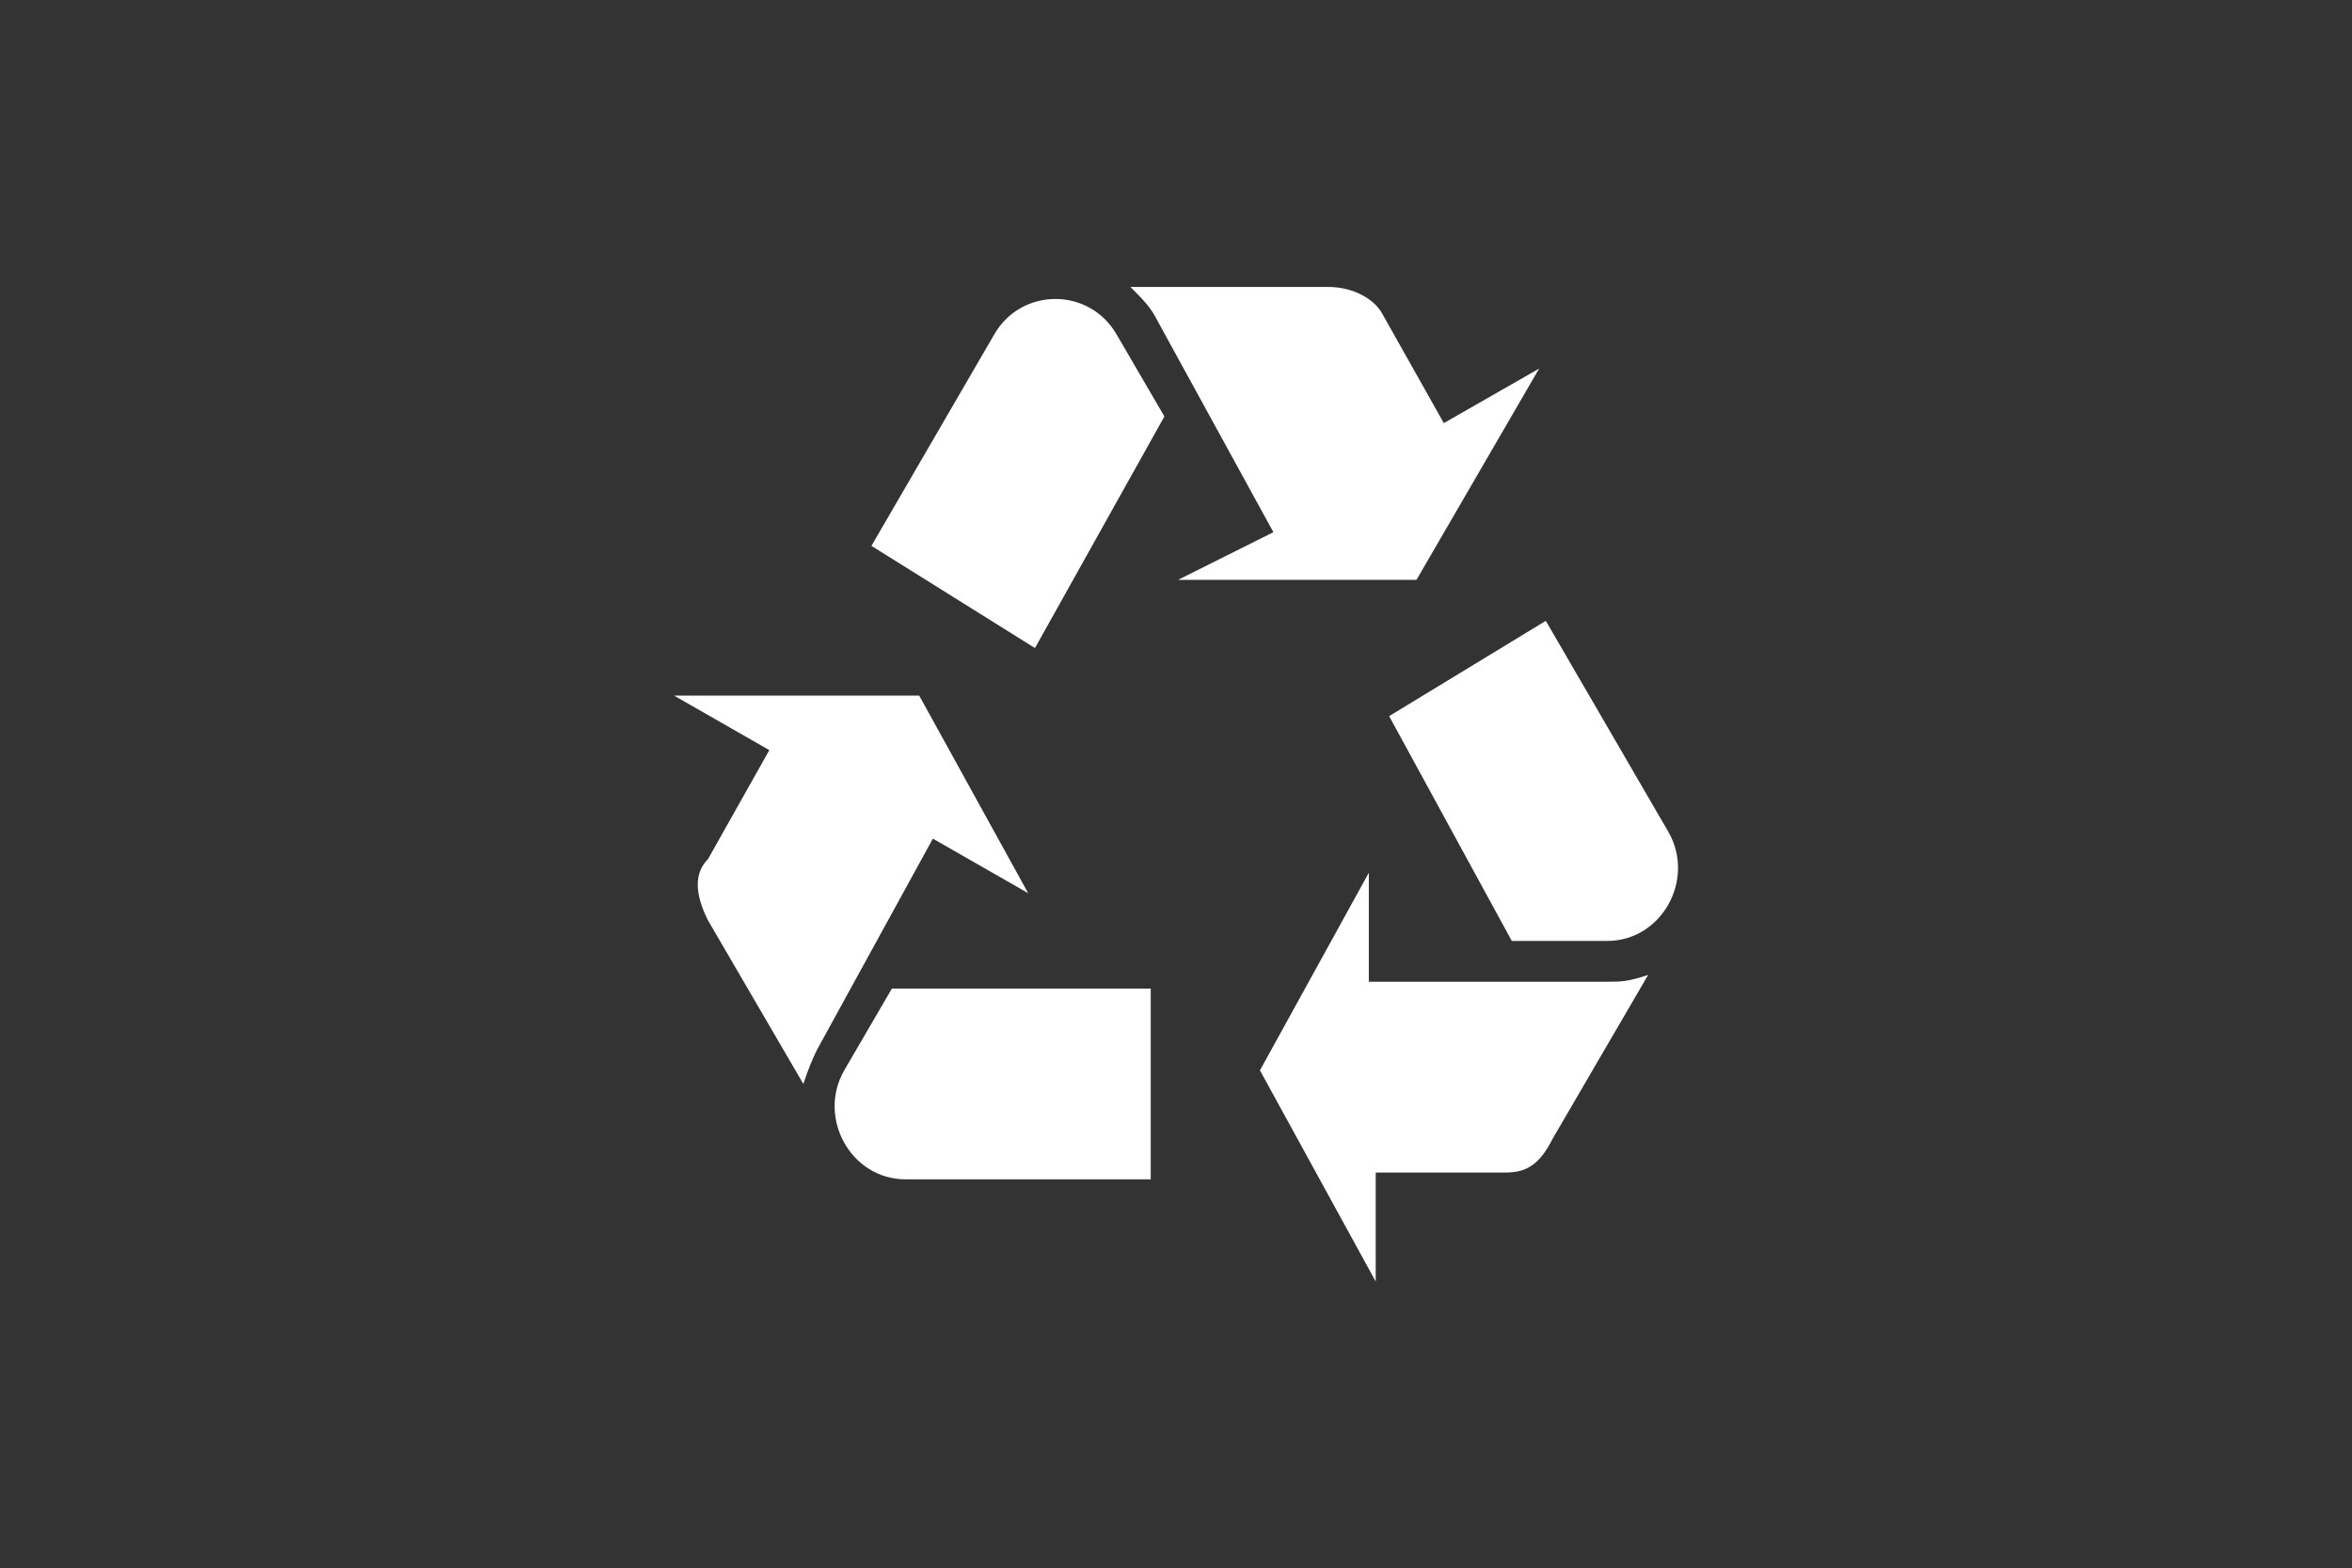
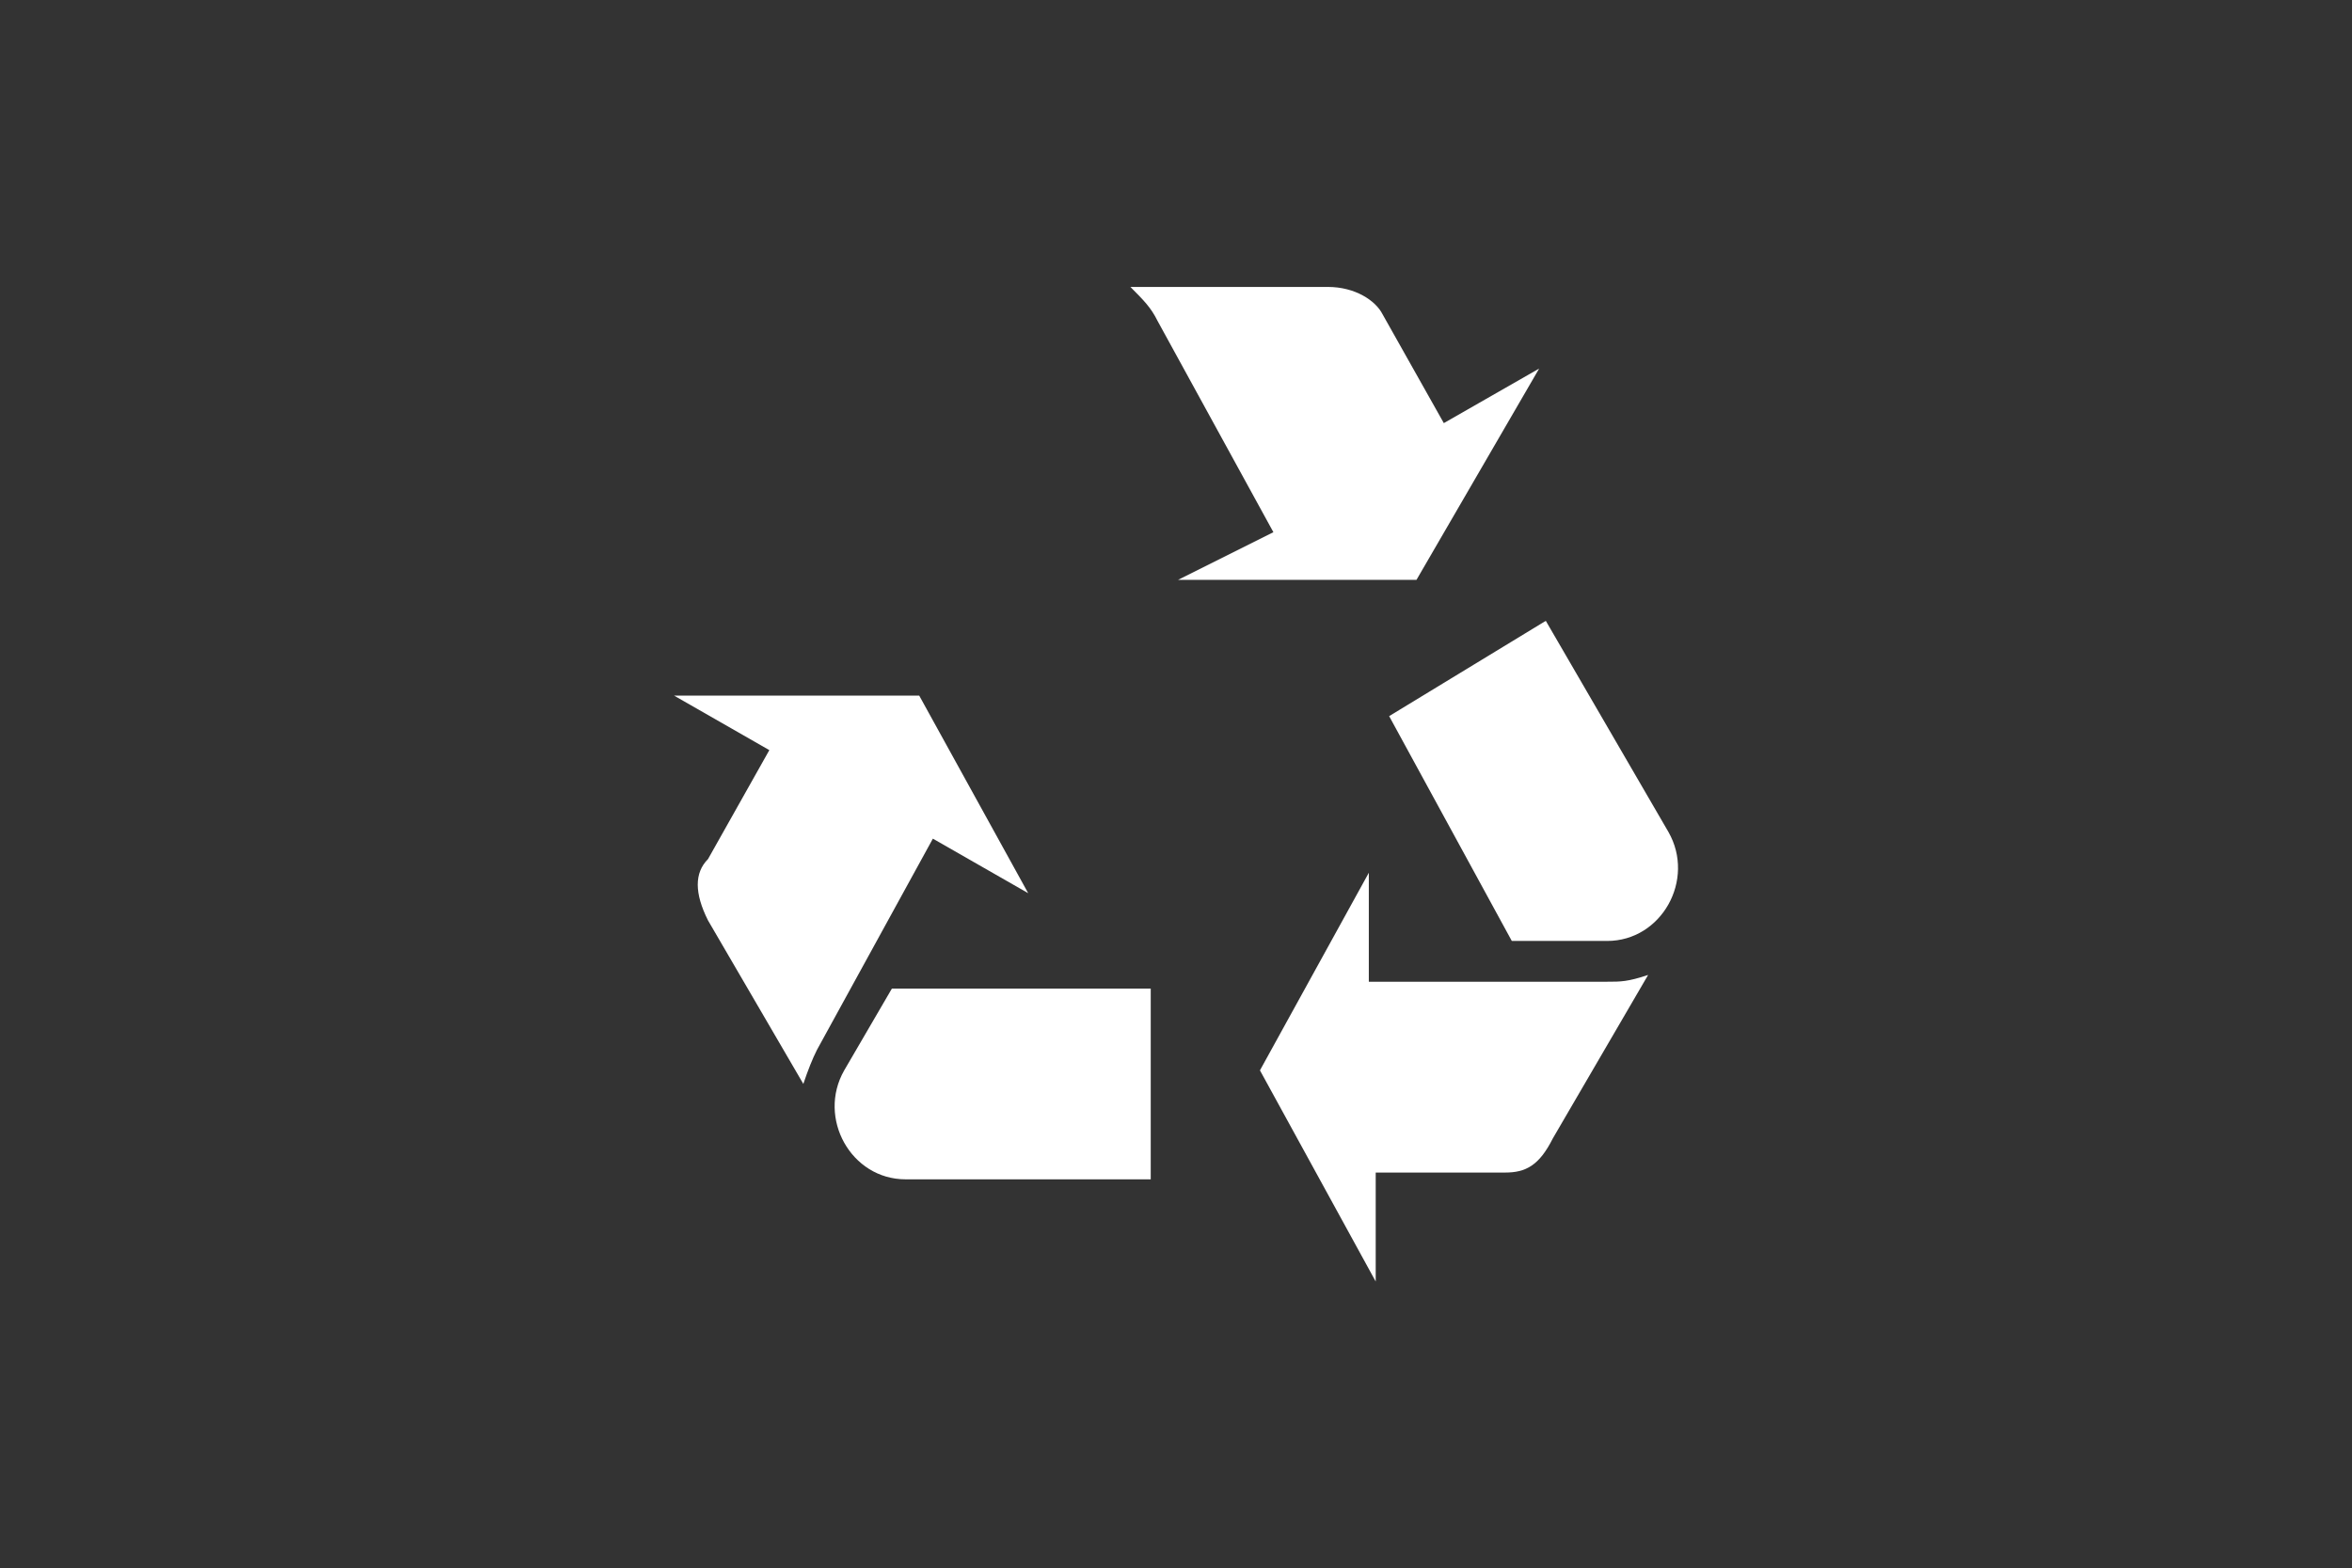
<svg xmlns="http://www.w3.org/2000/svg" version="1.1" id="Laag_1" x="0px" y="0px" viewBox="0 0 2048 1366" style="enable-background:new 0 0 2048 1366;" xml:space="preserve">
  <rect x="0" y="0" width="2048" height="1366" fill="#333333" stroke="none" />
  <style type="text/css">
	.st0{fill:#FFF;}
</style>
  <g id="logo">
    <path id="_" class="st0" d="M1233.4,505h-207.6l83-41.5L1008,279.6c-5.9-11.9-11.9-17.8-23.7-29.7h172c23.7,0,41.5,11.9,47.5,23.7   l53.4,94.9l83-47.5L1233.4,505z" />
    <path id="_-2" class="st0" d="M1209.6,623.7l136.4-83l106.8,183.9c23.7,41.5-5.9,94.9-53.4,94.9h-83   C1316.4,819.4,1209.6,623.7,1209.6,623.7z" />
    <path id="_-3_00000013904868515225856440000005951137861665162885_" class="st0" d="M1191.9,760.1V855h207.6   c11.9,0,17.8,0,35.6-5.9l-83,142.4c-11.9,23.7-23.7,29.7-41.5,29.7h-112.7v94.9l-100.8-183.9L1191.9,760.1z" />
    <path id="_-4_00000064327448307995070880000003202339661495215235_" class="st0" d="M1002,1027.1H788.5   c-47.5,0-77.1-53.4-53.4-94.9l41.5-71.2H1002L1002,1027.1z" />
    <path id="_-5_00000181798346837042570190000012363095964850118322_" class="st0" d="M895.3,777.9l-83-47.5L711.4,914.3   c-4,7.9-7.9,17.8-11.9,29.7l-83-142.4c-11.9-23.7-11.9-41.5,0-53.4l53.4-94.9l-83-47.5h213.5L895.3,777.9z" />
-     <path id="_-6" class="st0" d="M901.2,564.4l-142.4-89l106.8-183.9c23.7-41.5,83-41.5,106.8,0l41.5,71.2   C1013.9,362.7,901.2,564.4,901.2,564.4z" />
  </g>
  <animateTransform accumulate="none" attributeName="transform" attributeType="XML" calcMode="linear" dur="5s" from="0 0 0" repeatCount="indefinite" restart="always" to="360 0 0" type="rotate">
</animateTransform>
</svg>